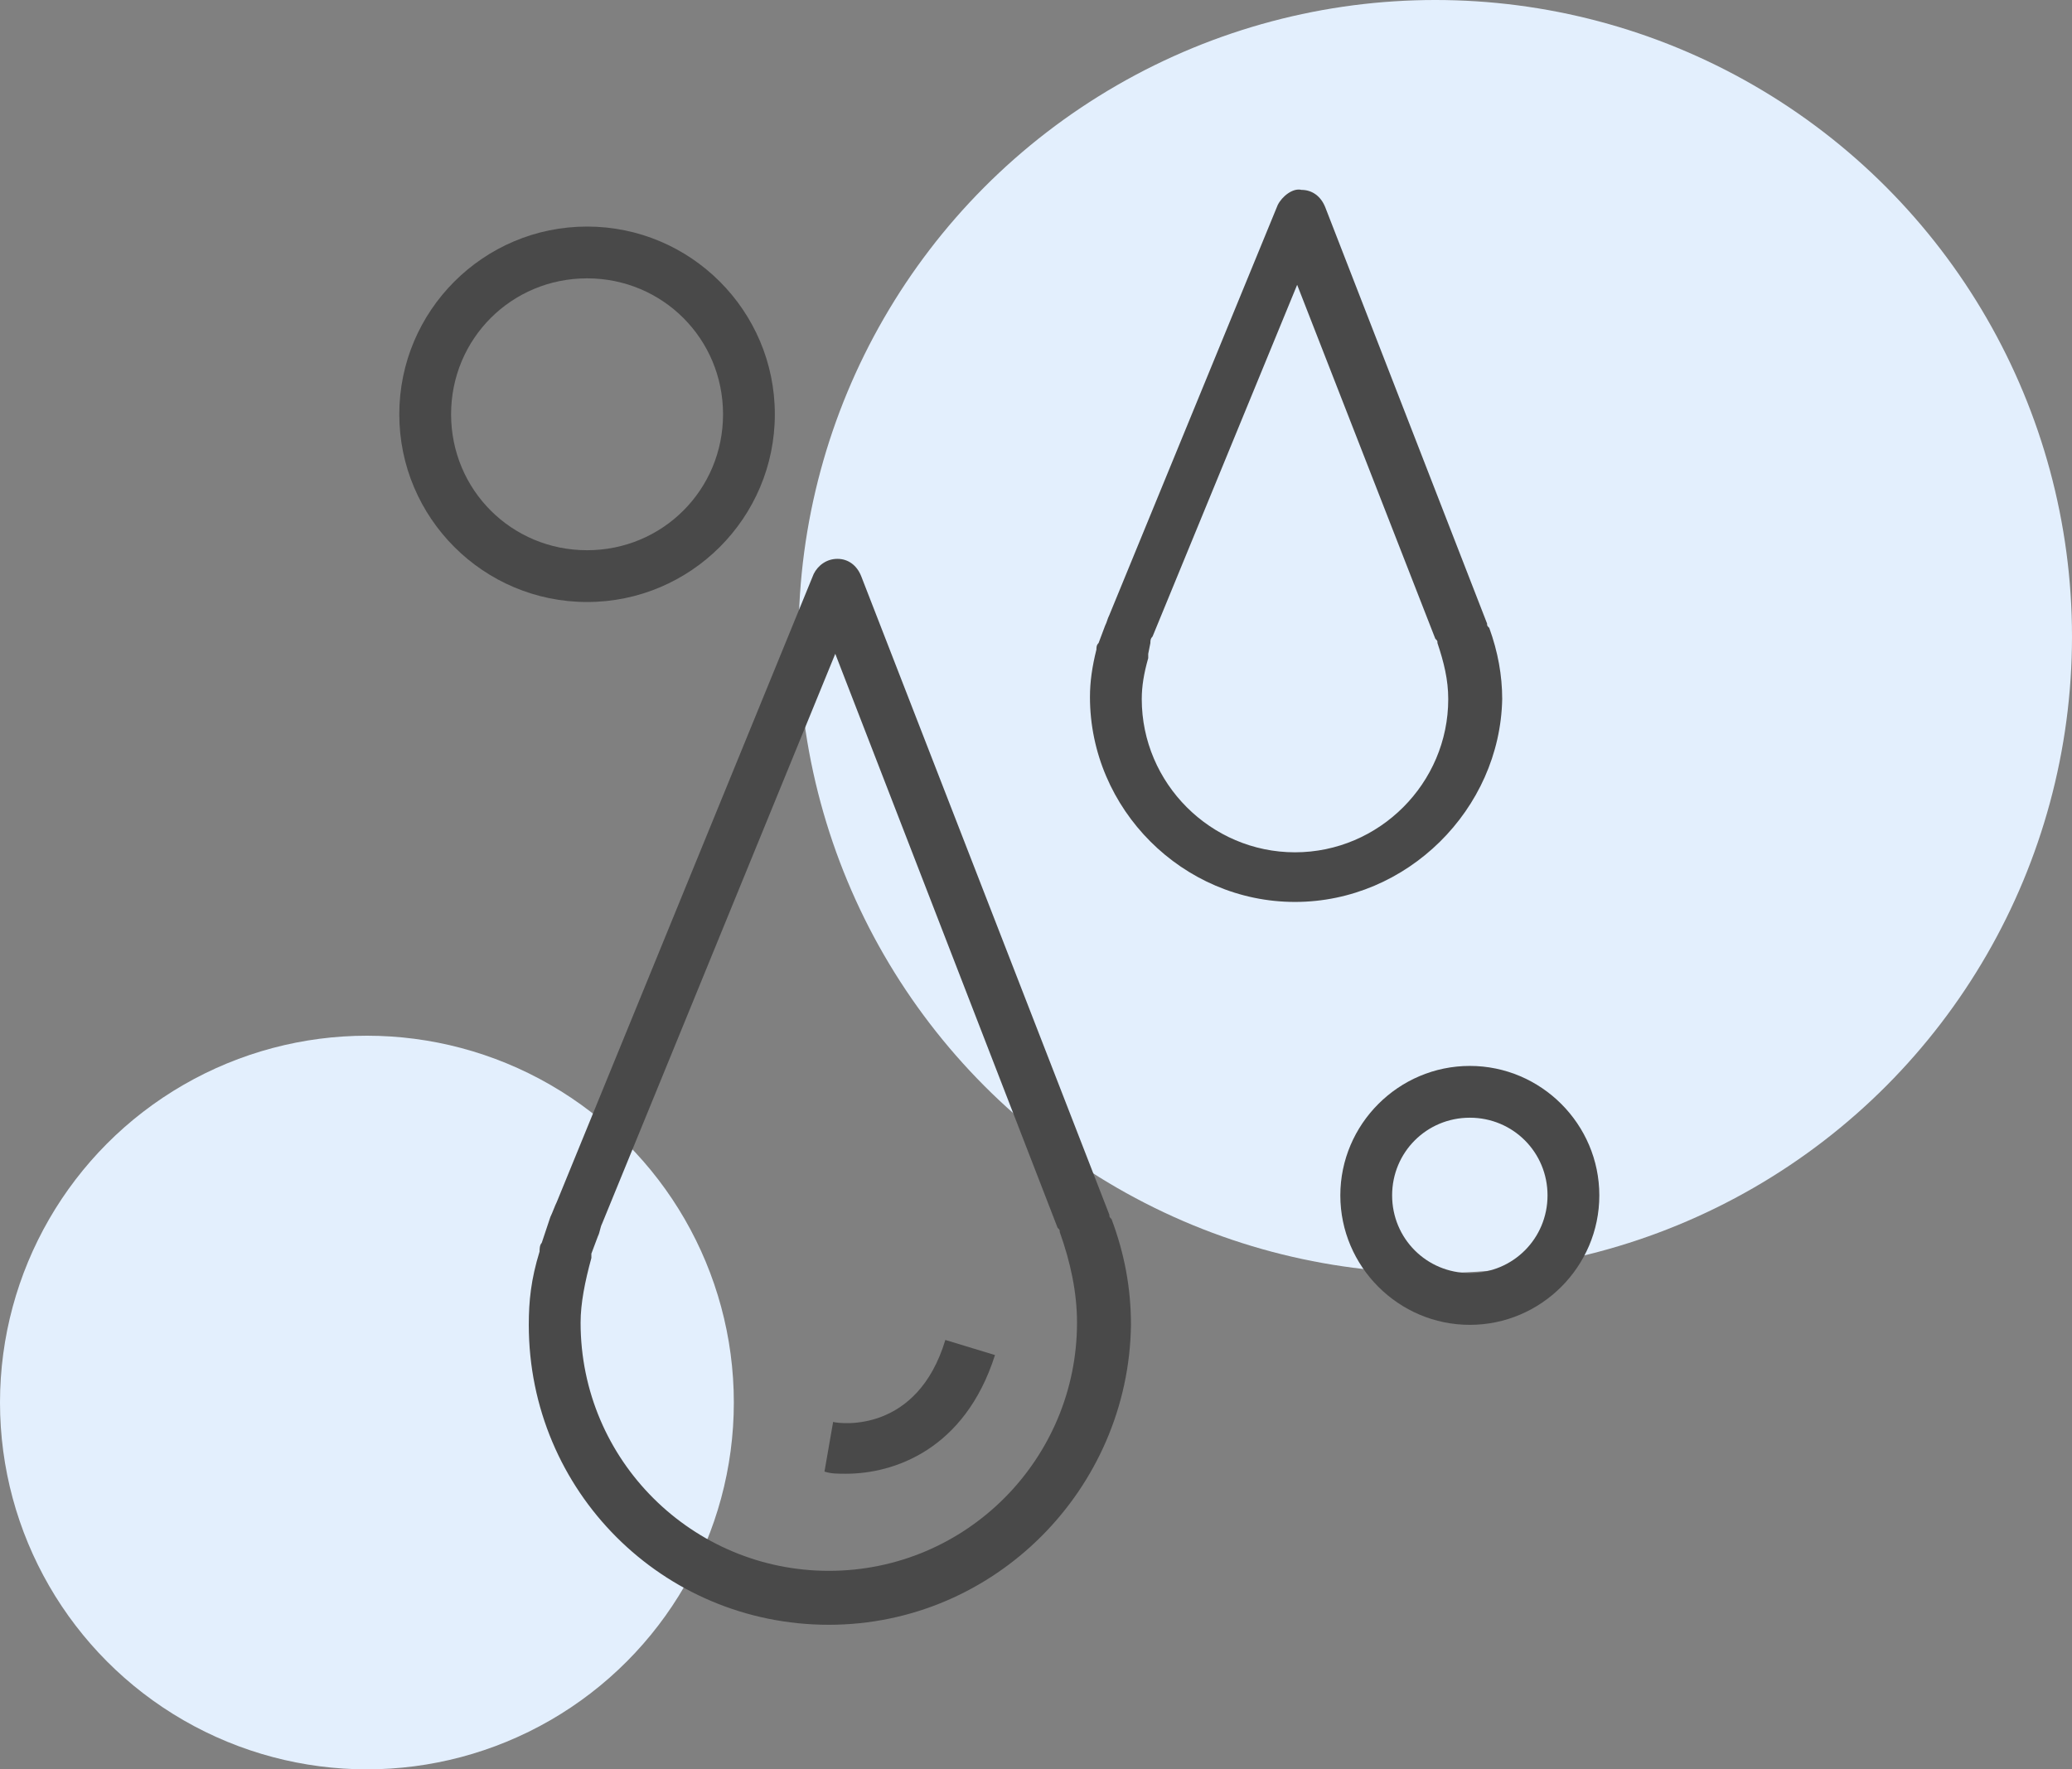
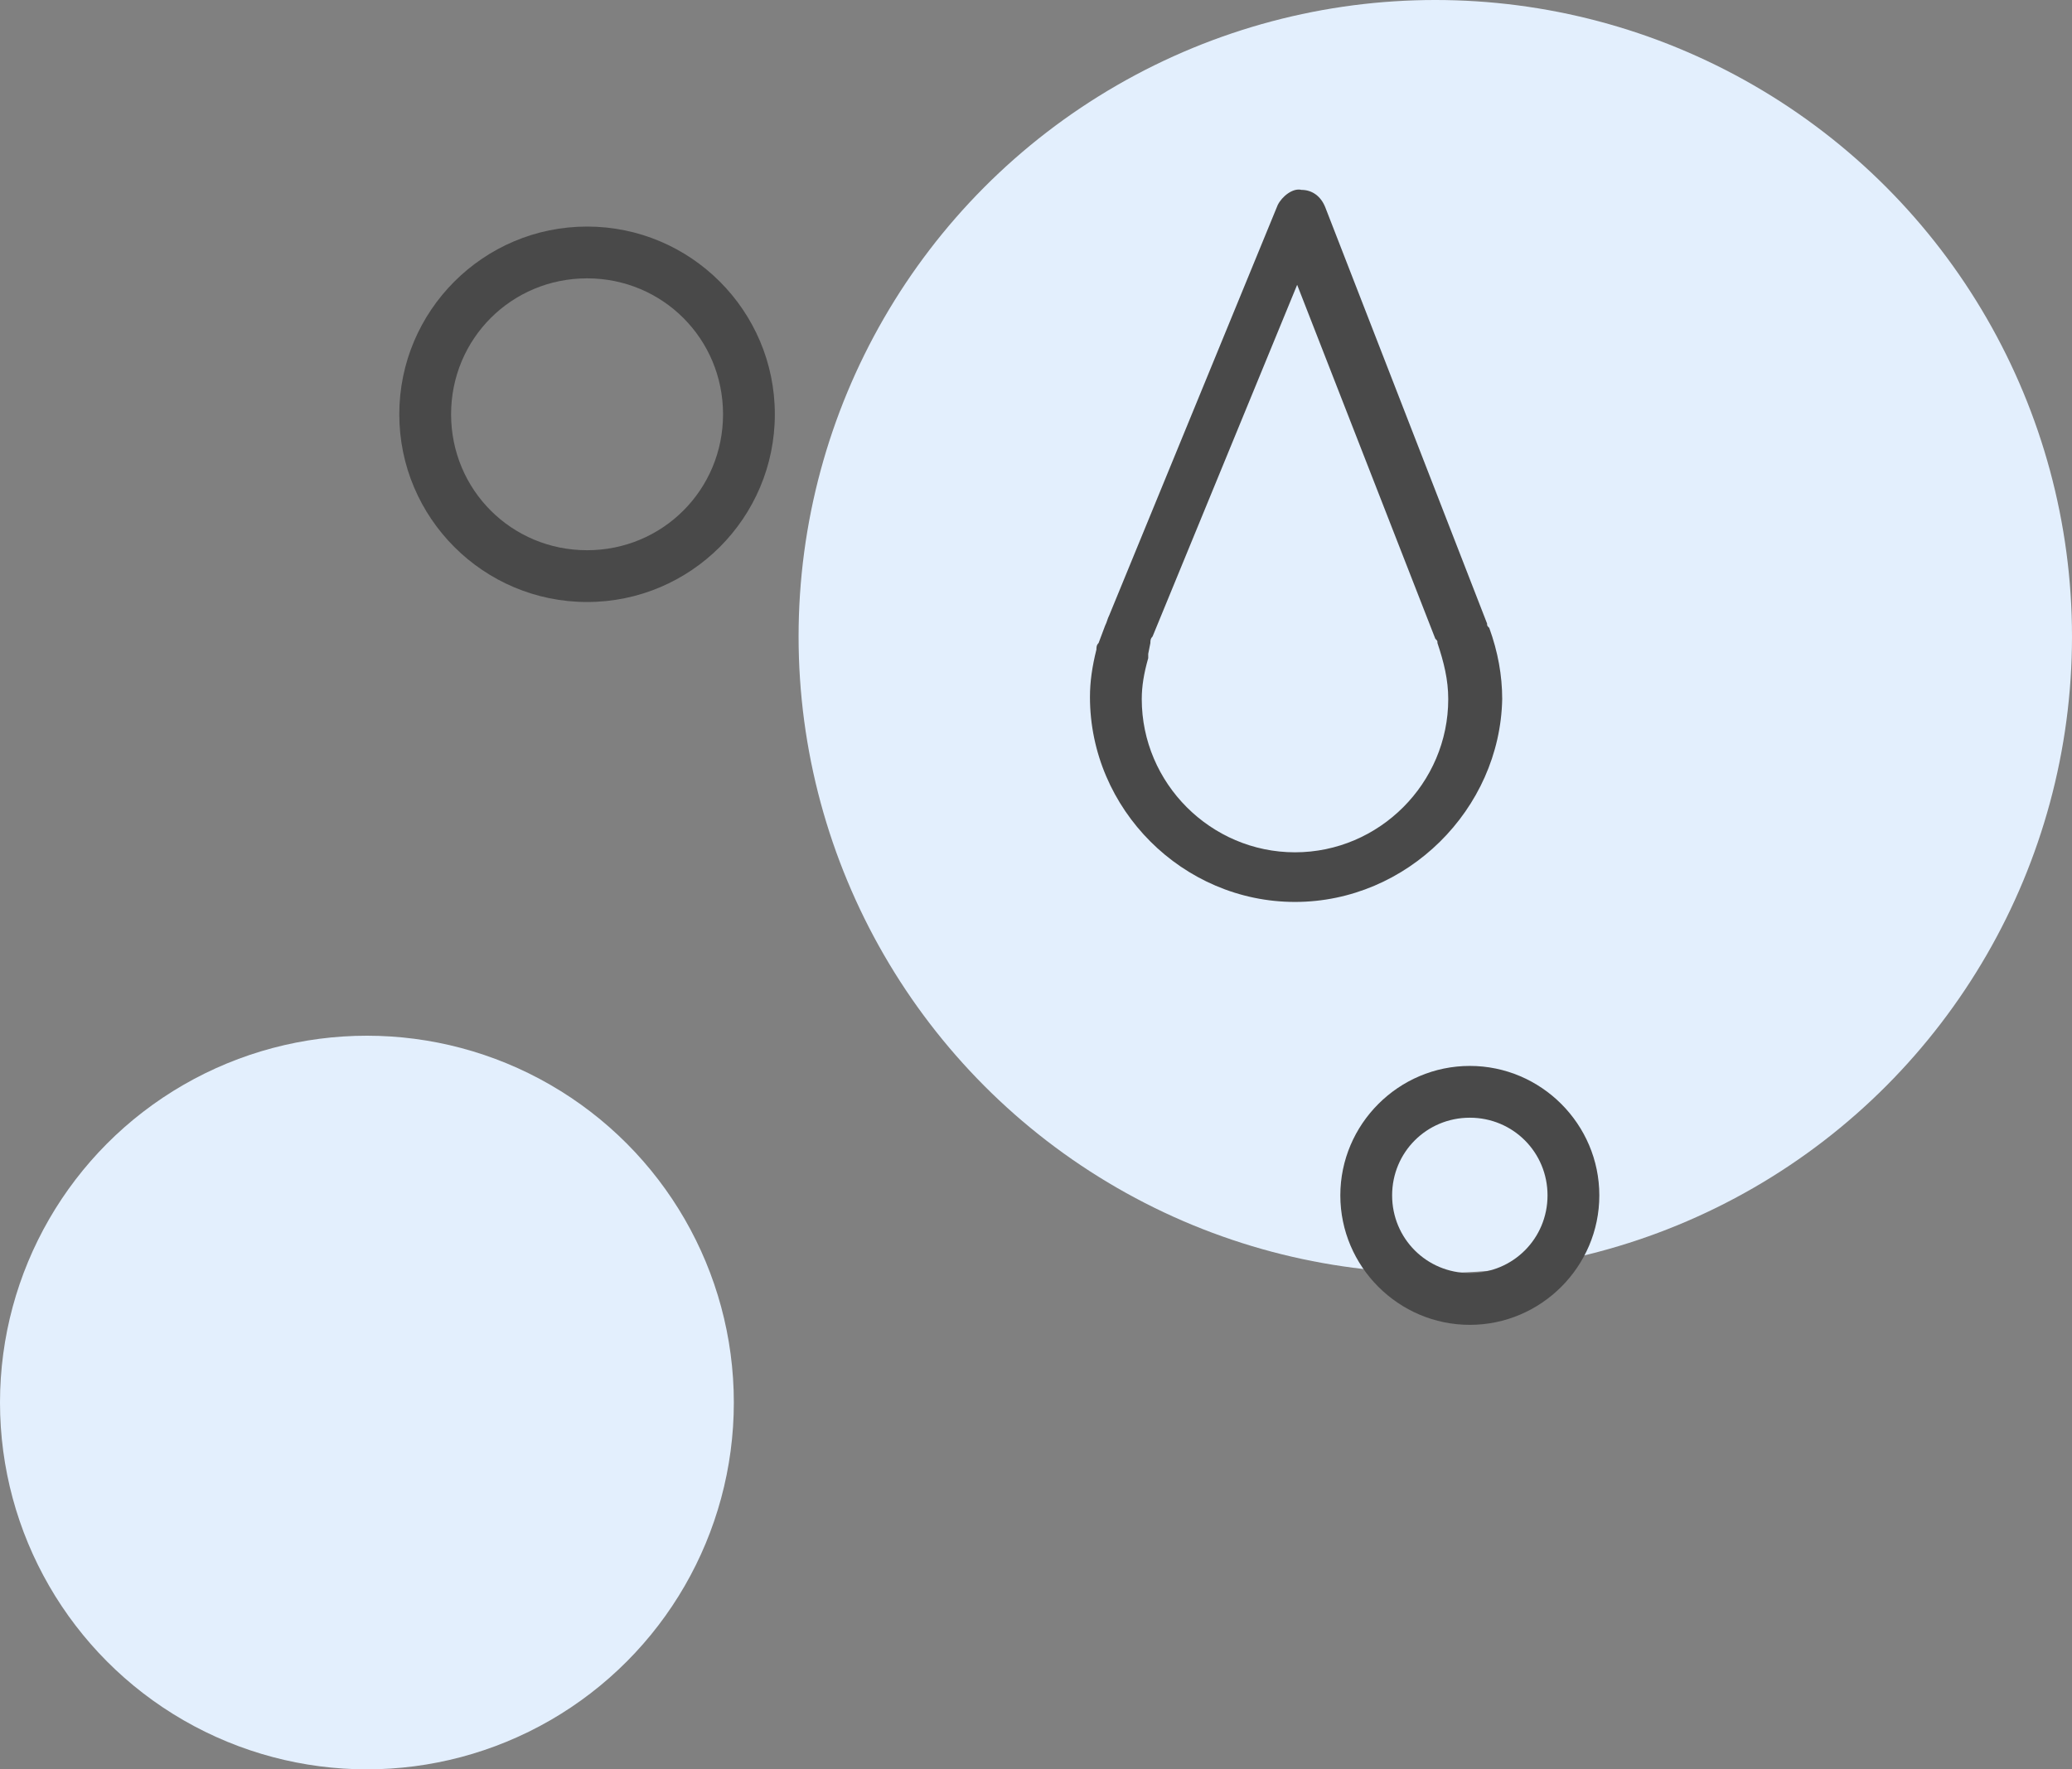
<svg xmlns="http://www.w3.org/2000/svg" version="1.1" id="Layer_1" x="0px" y="0px" width="96px" height="82px" viewBox="0 0 96 82" style="enable-background:new 0 0 96 82;" xml:space="preserve">
  <rect x="0" y="0" width="96" height="82" fill="#808080" stroke="none" />
  <style type="text/css">
	.st0{fill-rule:evenodd;clip-rule:evenodd;fill:#E3EFFD;}
	.st1{fill:#494949;}
</style>
  <g id="Desktop">
    <g id="Wash-_x26_-Fold" transform="translate(-115, -1005)">
      <g id="How-Section" transform="translate(-21, 744)">
        <g id="Convenient" transform="translate(111, 261)">
          <g id="Group-5" transform="translate(25, 0)">
            <circle id="Oval-Copy-2" class="st0" cx="17" cy="65" r="17" />
            <circle id="Oval-Copy-3" class="st0" cx="66.5" cy="29.5" r="29.5" />
          </g>
        </g>
      </g>
    </g>
  </g>
  <g>
    <g>
      <g>
-         <path class="st1" d="M38.4,75.3c-7.7,0-13.9-6.2-13.9-13.9c0-1.1,0.1-2.1,0.5-3.4c0-0.1,0-0.3,0.1-0.4l0.4-1.2     c0.1-0.2,0.2-0.5,0.3-0.7l11.9-29.1c0.2-0.4,0.6-0.7,1.1-0.7c0,0,0,0,0,0c0.5,0,0.9,0.3,1.1,0.8l11.5,29.6c0,0.1,0,0.1,0.1,0.2     c0.6,1.6,0.9,3.2,0.9,4.9C52.3,69,46.1,75.3,38.4,75.3z M27.4,58.1c0,0.1,0,0.1,0,0.2c-0.3,1.1-0.5,2.1-0.5,3     c0,6.4,5.2,11.5,11.5,11.5c6.4,0,11.5-5.2,11.5-11.5c0-1.4-0.3-2.8-0.8-4.2c0-0.1,0-0.1-0.1-0.2L38.7,30.3L27.9,56.7     c-0.1,0.2-0.1,0.4-0.2,0.6L27.4,58.1z" />
-       </g>
+         </g>
      <g>
        <path class="st1" d="M60,41.8c-5.2,0-9.5-4.3-9.5-9.5c0-0.7,0.1-1.4,0.3-2.2c0-0.1,0-0.2,0.1-0.3l0.3-0.8     c0.1-0.2,0.1-0.3,0.2-0.5l7.8-19c0.2-0.4,0.7-0.8,1.1-0.7c0.5,0,0.9,0.3,1.1,0.8l7.5,19.3c0,0.1,0,0.1,0.1,0.2     c0.4,1.1,0.6,2.2,0.6,3.3C69.5,37.5,65.2,41.8,60,41.8z M53.2,30.3c0,0.1,0,0.1,0,0.2c-0.2,0.7-0.3,1.3-0.3,1.9     c0,3.9,3.2,7.1,7.1,7.1c3.9,0,7.1-3.2,7.1-7.1c0-0.9-0.2-1.7-0.5-2.6c0-0.1,0-0.1-0.1-0.2l-6.4-16.4l-6.7,16.3     c-0.1,0.1-0.1,0.2-0.1,0.3L53.2,30.3z" />
      </g>
      <g>
        <path class="st1" d="M27.2,27.9c-4.8,0-8.7-3.9-8.7-8.7s3.9-8.7,8.7-8.7s8.7,3.9,8.7,8.7S32,27.9,27.2,27.9z M27.2,12.9     c-3.5,0-6.3,2.8-6.3,6.3s2.8,6.3,6.3,6.3s6.3-2.8,6.3-6.3S30.7,12.9,27.2,12.9z" />
      </g>
      <g>
        <path class="st1" d="M68.1,61.4c-3.3,0-6-2.7-6-6c0-3.3,2.7-6,6-6c3.3,0,6,2.7,6,6C74.1,58.7,71.4,61.4,68.1,61.4z M68.1,51.8     c-2,0-3.6,1.6-3.6,3.6c0,2,1.6,3.6,3.6,3.6c2,0,3.6-1.6,3.6-3.6C71.7,53.4,70.1,51.8,68.1,51.8z" />
      </g>
    </g>
    <g>
-       <path class="st1" d="M39.2,68.3c-0.4,0-0.7,0-1-0.1l0.4-2.3c0.4,0.1,3.9,0.5,5.2-3.8l2.3,0.7C44.7,67.2,41.4,68.3,39.2,68.3z" />
-     </g>
+       </g>
  </g>
</svg>